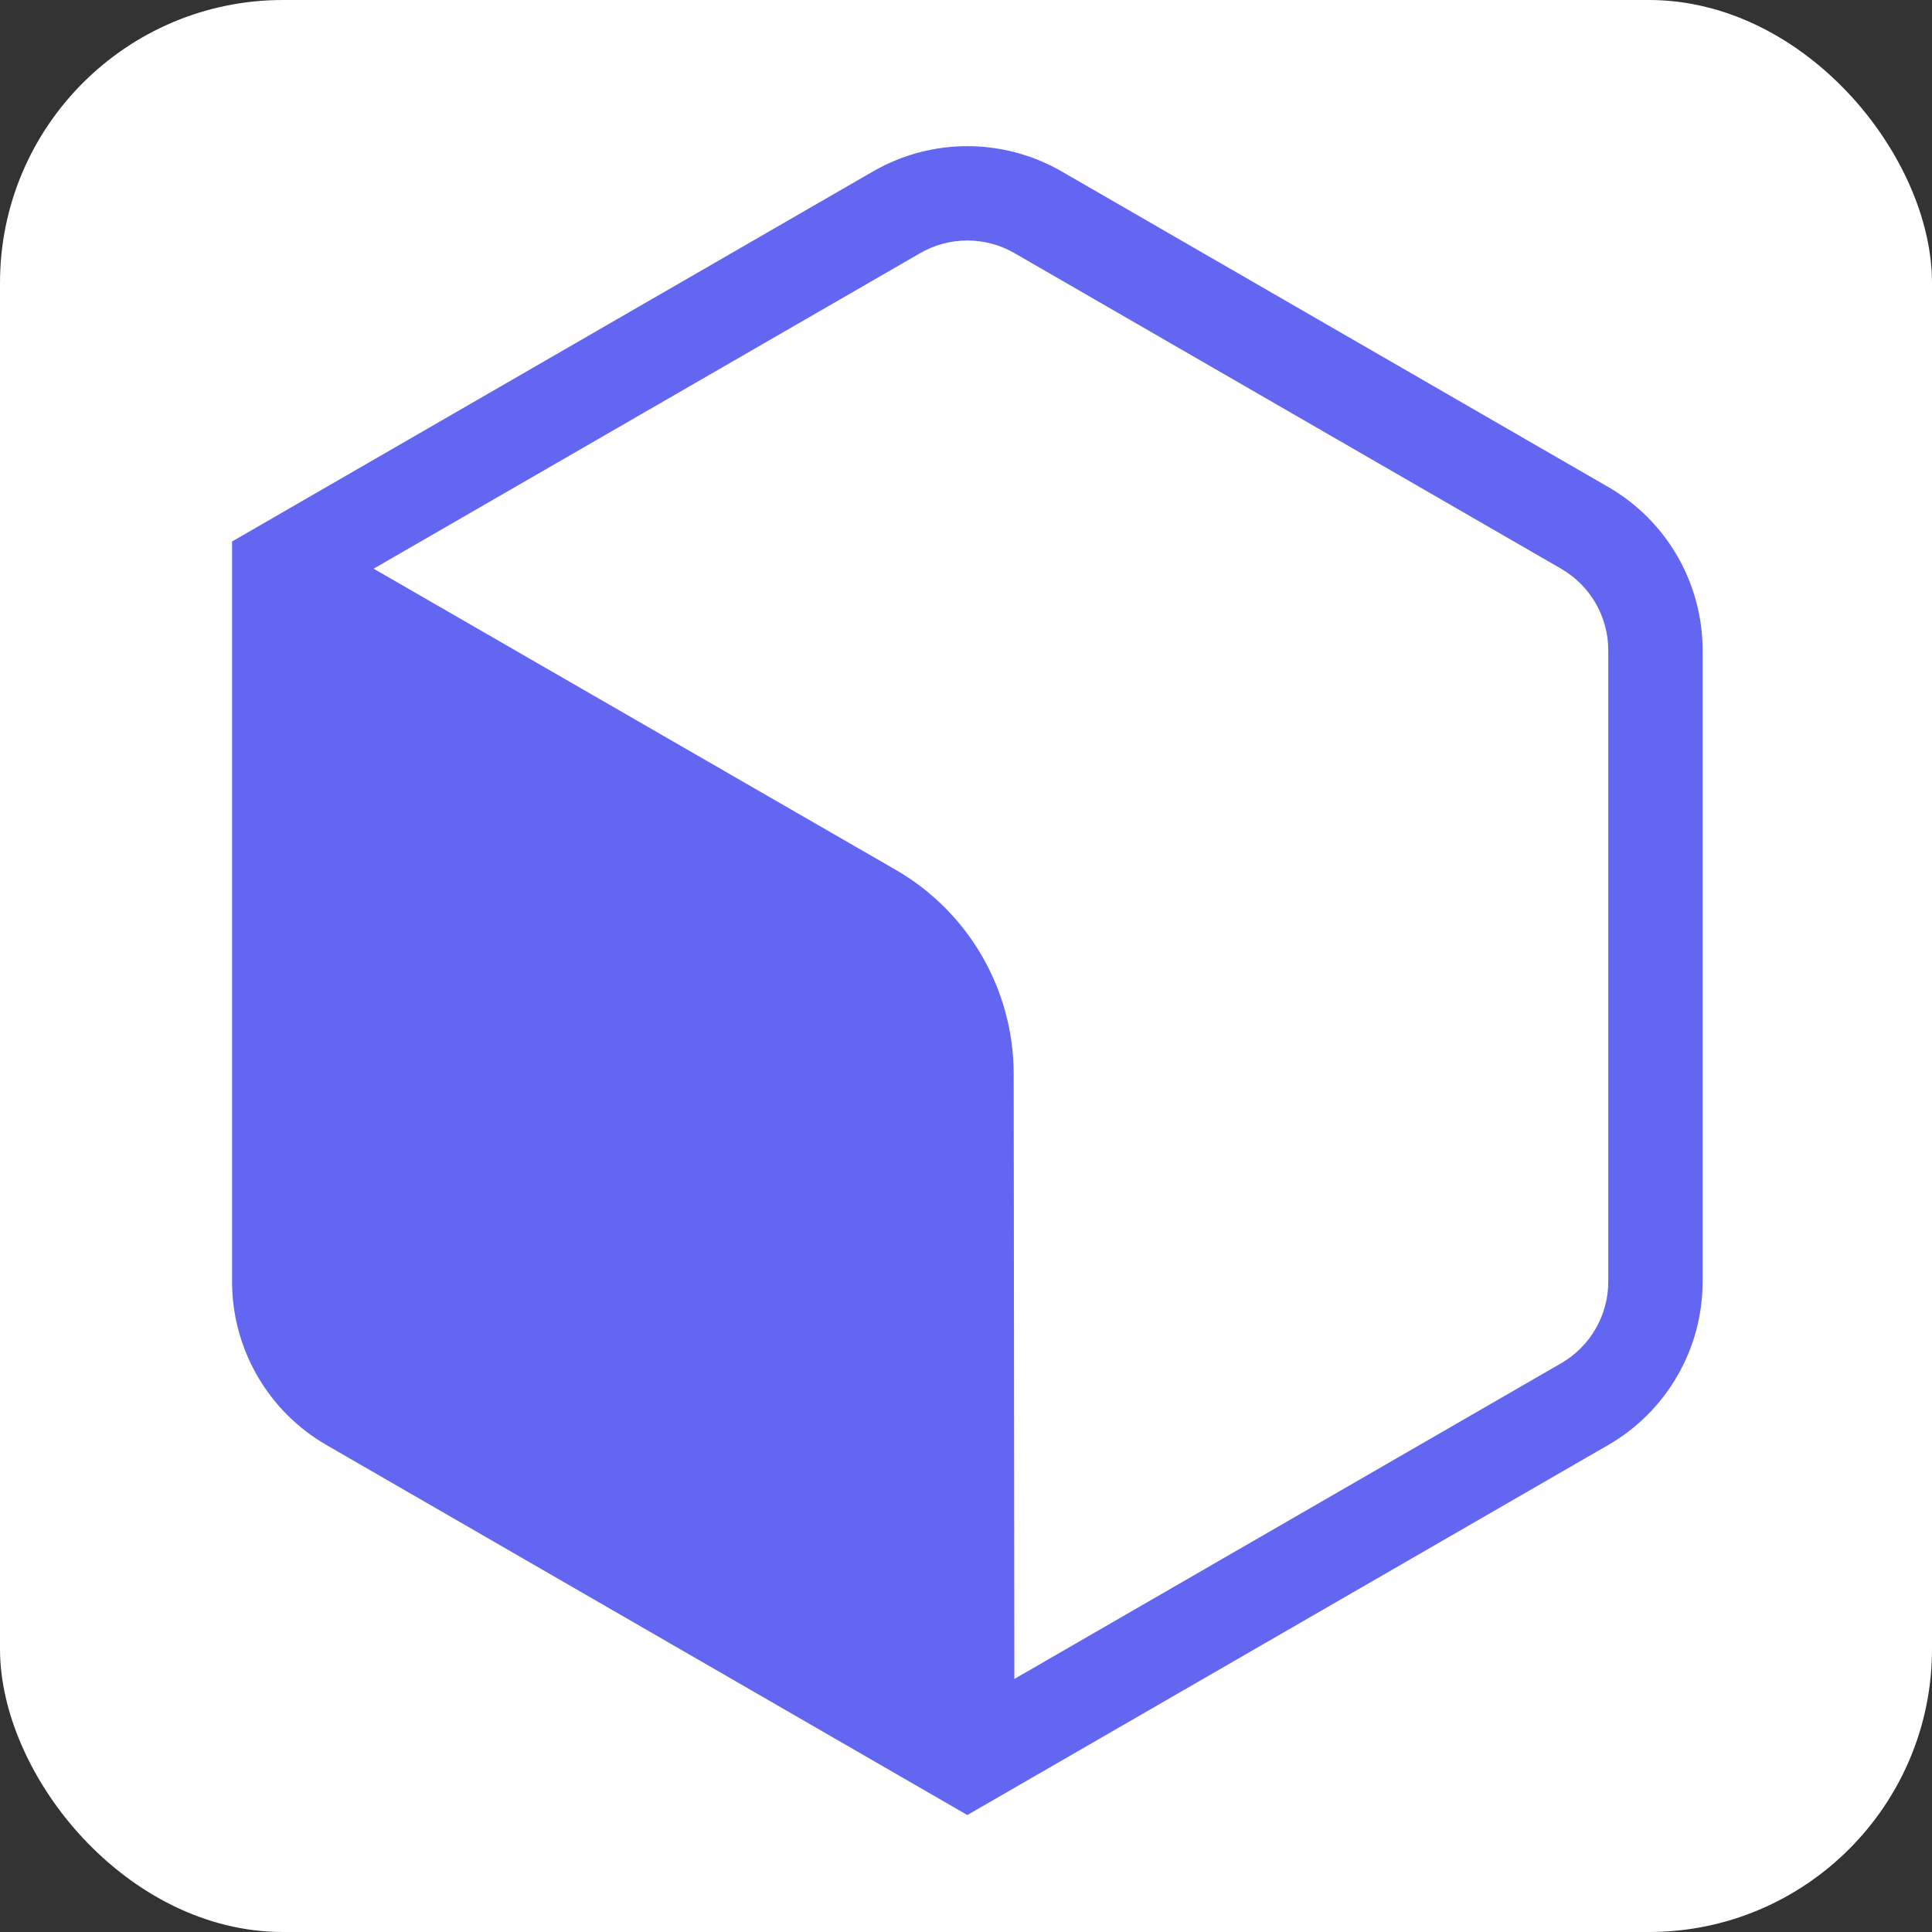
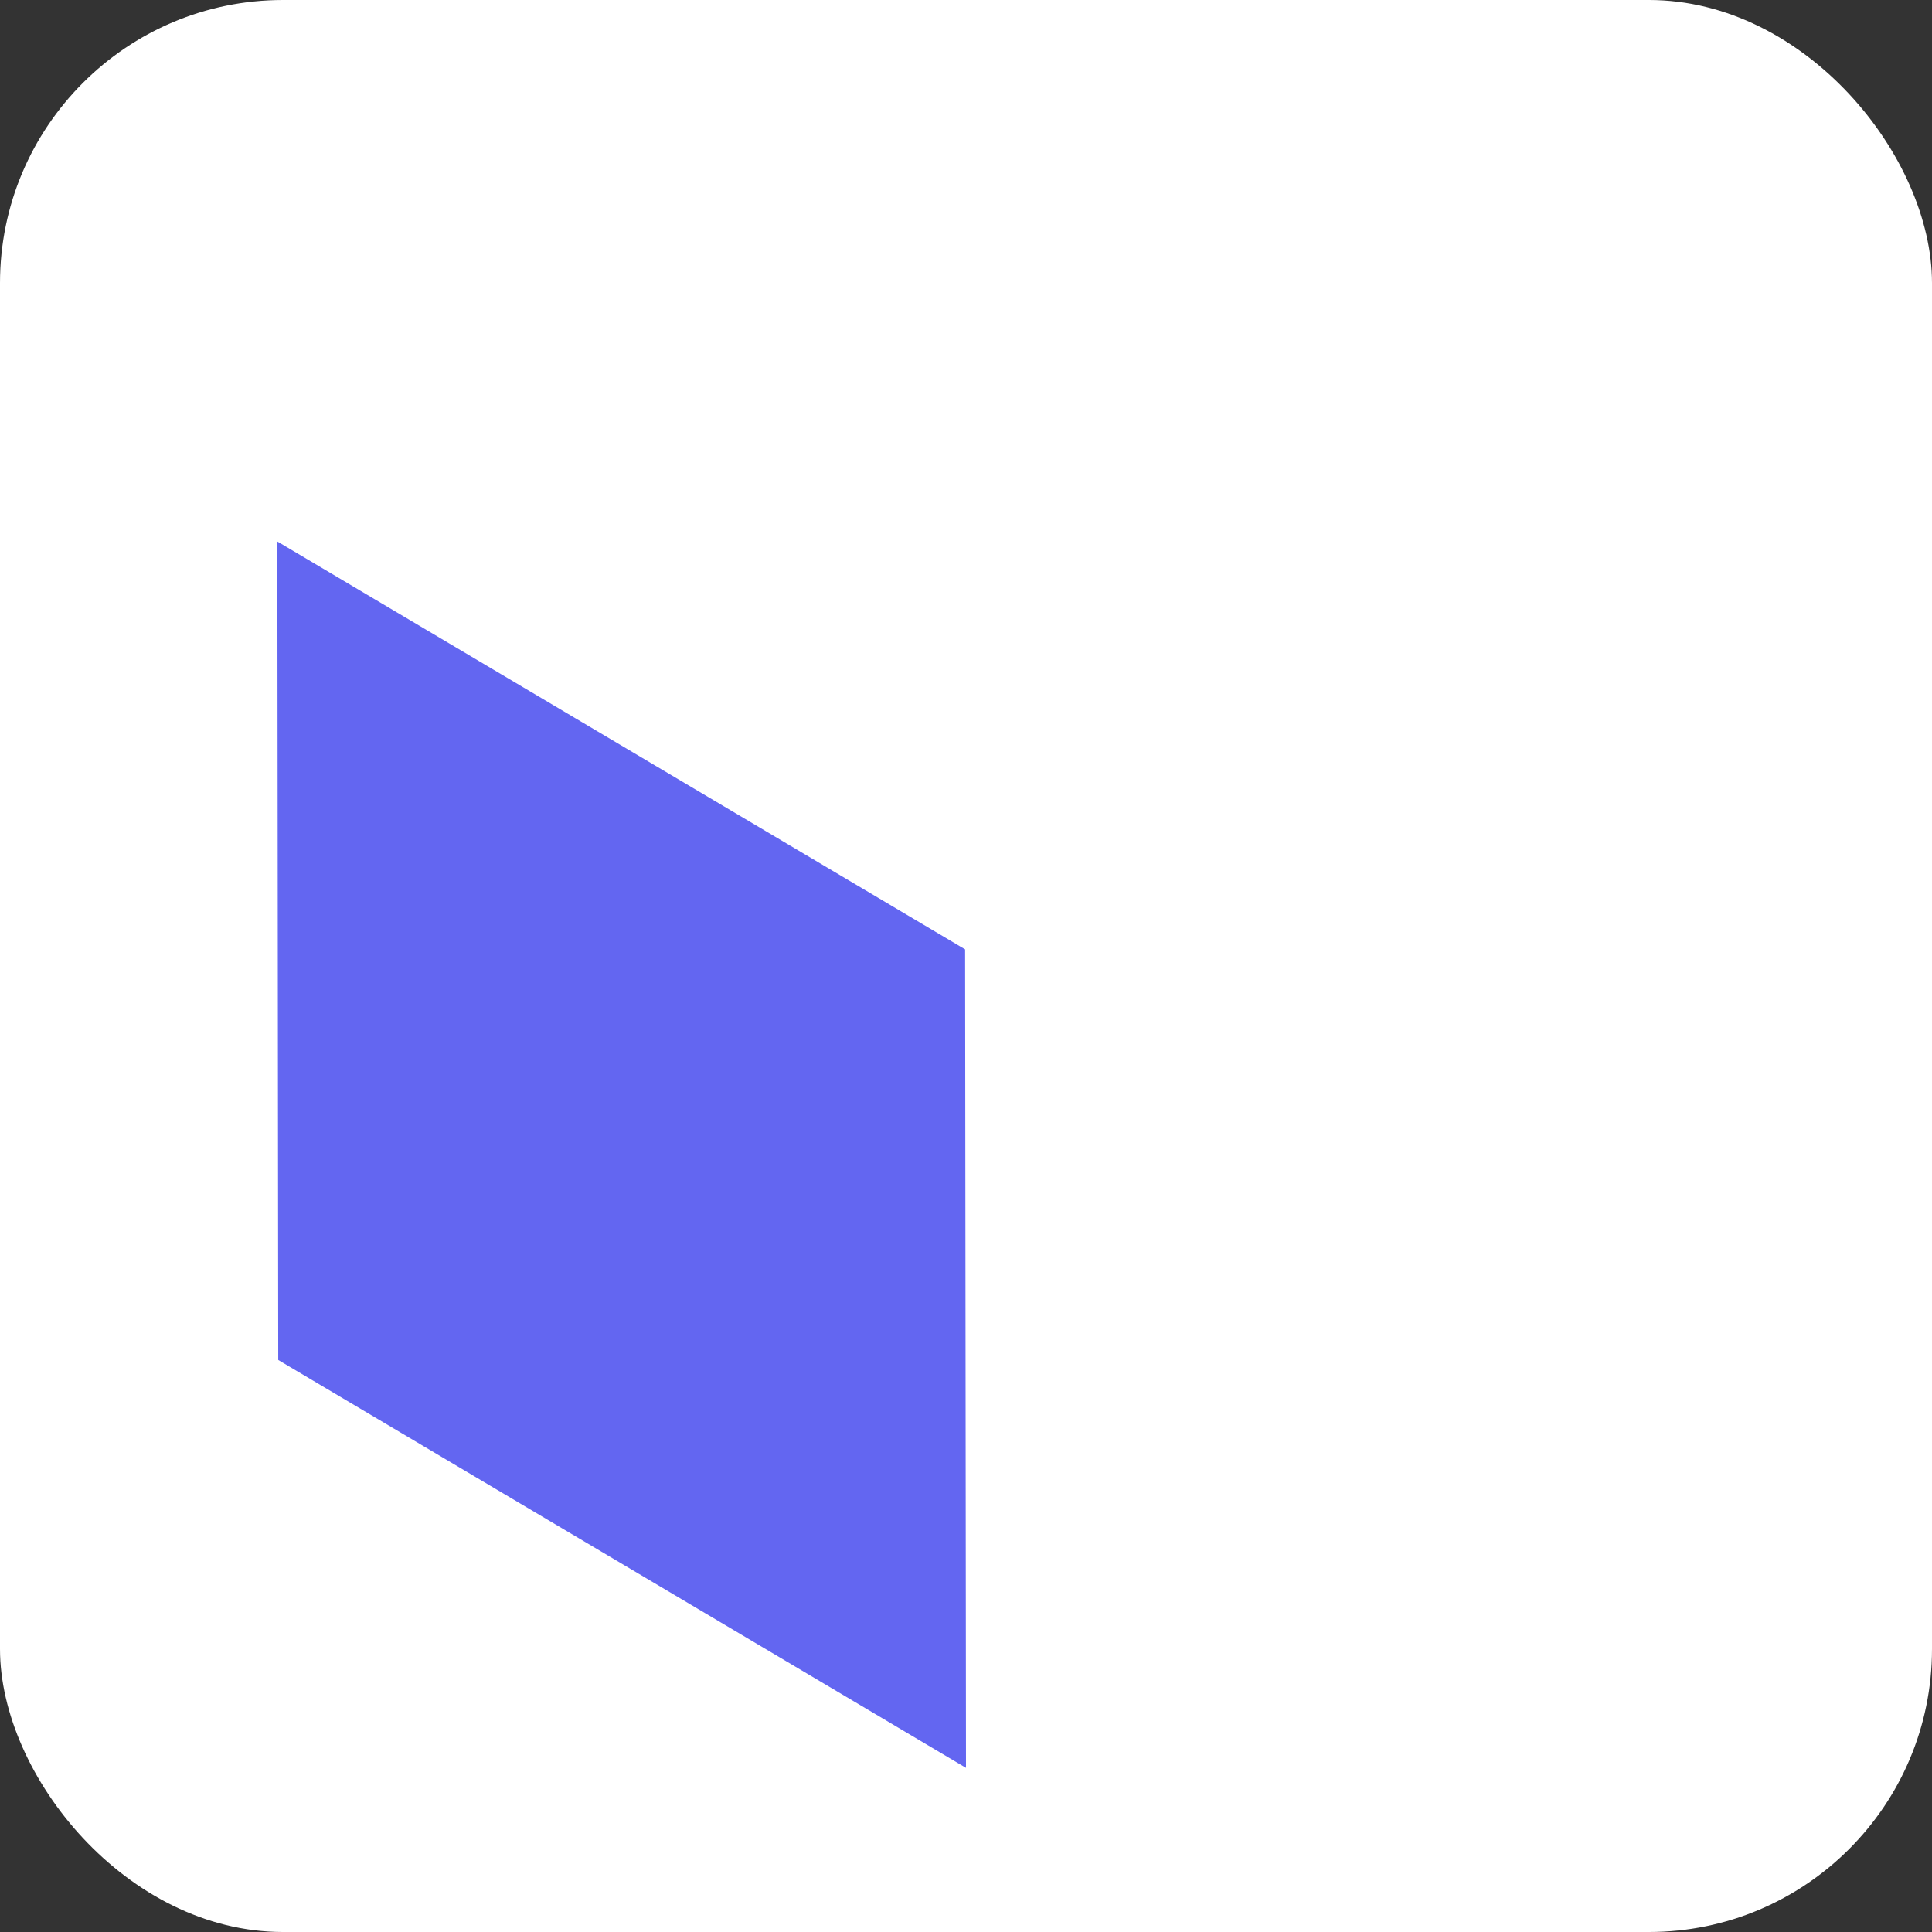
<svg xmlns="http://www.w3.org/2000/svg" version="1.1" width="1024" height="1024">
  <rect width="100%" height="100%" fill="#333333" stroke="none" />
  <svg width="1024" height="1024" viewBox="0 0 1024 1024" fill="none">
    <g id="SvgjsG1020">
      <rect width="1024" height="1024" rx="150" fill="white" />
-       <path id="SvgjsPath1019" d="M852.423 344.735C852.423 326.872 842.893 310.365 827.423 301.434L537.711 134.169C522.241 125.237 503.182 125.237 487.712 134.169L198.029 301.417L474.731 461.02C513.388 483.318 537.226 524.533 537.275 569.16L537.631 889.877L827.423 722.566C842.893 713.635 852.423 697.128 852.423 679.265V344.735ZM173 679.265C173 697.128 182.53 713.635 198 722.566L487.631 889.784L487.275 569.216C487.246 542.44 472.943 517.711 449.749 504.332L173 344.7V679.265ZM902.423 679.265C902.423 714.991 883.363 748.004 852.423 765.867L512.712 962L173 765.867C142.06 748.004 123 714.991 123 679.265V287L462.712 90.867C493.652 73.004 531.771 73.004 562.711 90.867L852.423 258.133C883.363 275.996 902.423 309.009 902.423 344.735V679.265Z" fill="#6366F1" />
-       <path id="SvgjsPath1018" d="M511.531 503.185L512 937L147.469 720.815L147 287L511.531 503.185Z" fill="#6366F1" />
+       <path id="SvgjsPath1018" d="M511.531 503.185L512 937L147.469 720.815L147 287L511.531 503.185" fill="#6366F1" />
    </g>
  </svg>
  <style>@media (prefers-color-scheme: light) { :root { filter: none; } }
@media (prefers-color-scheme: dark) { :root { filter: none; } }
</style>
</svg>